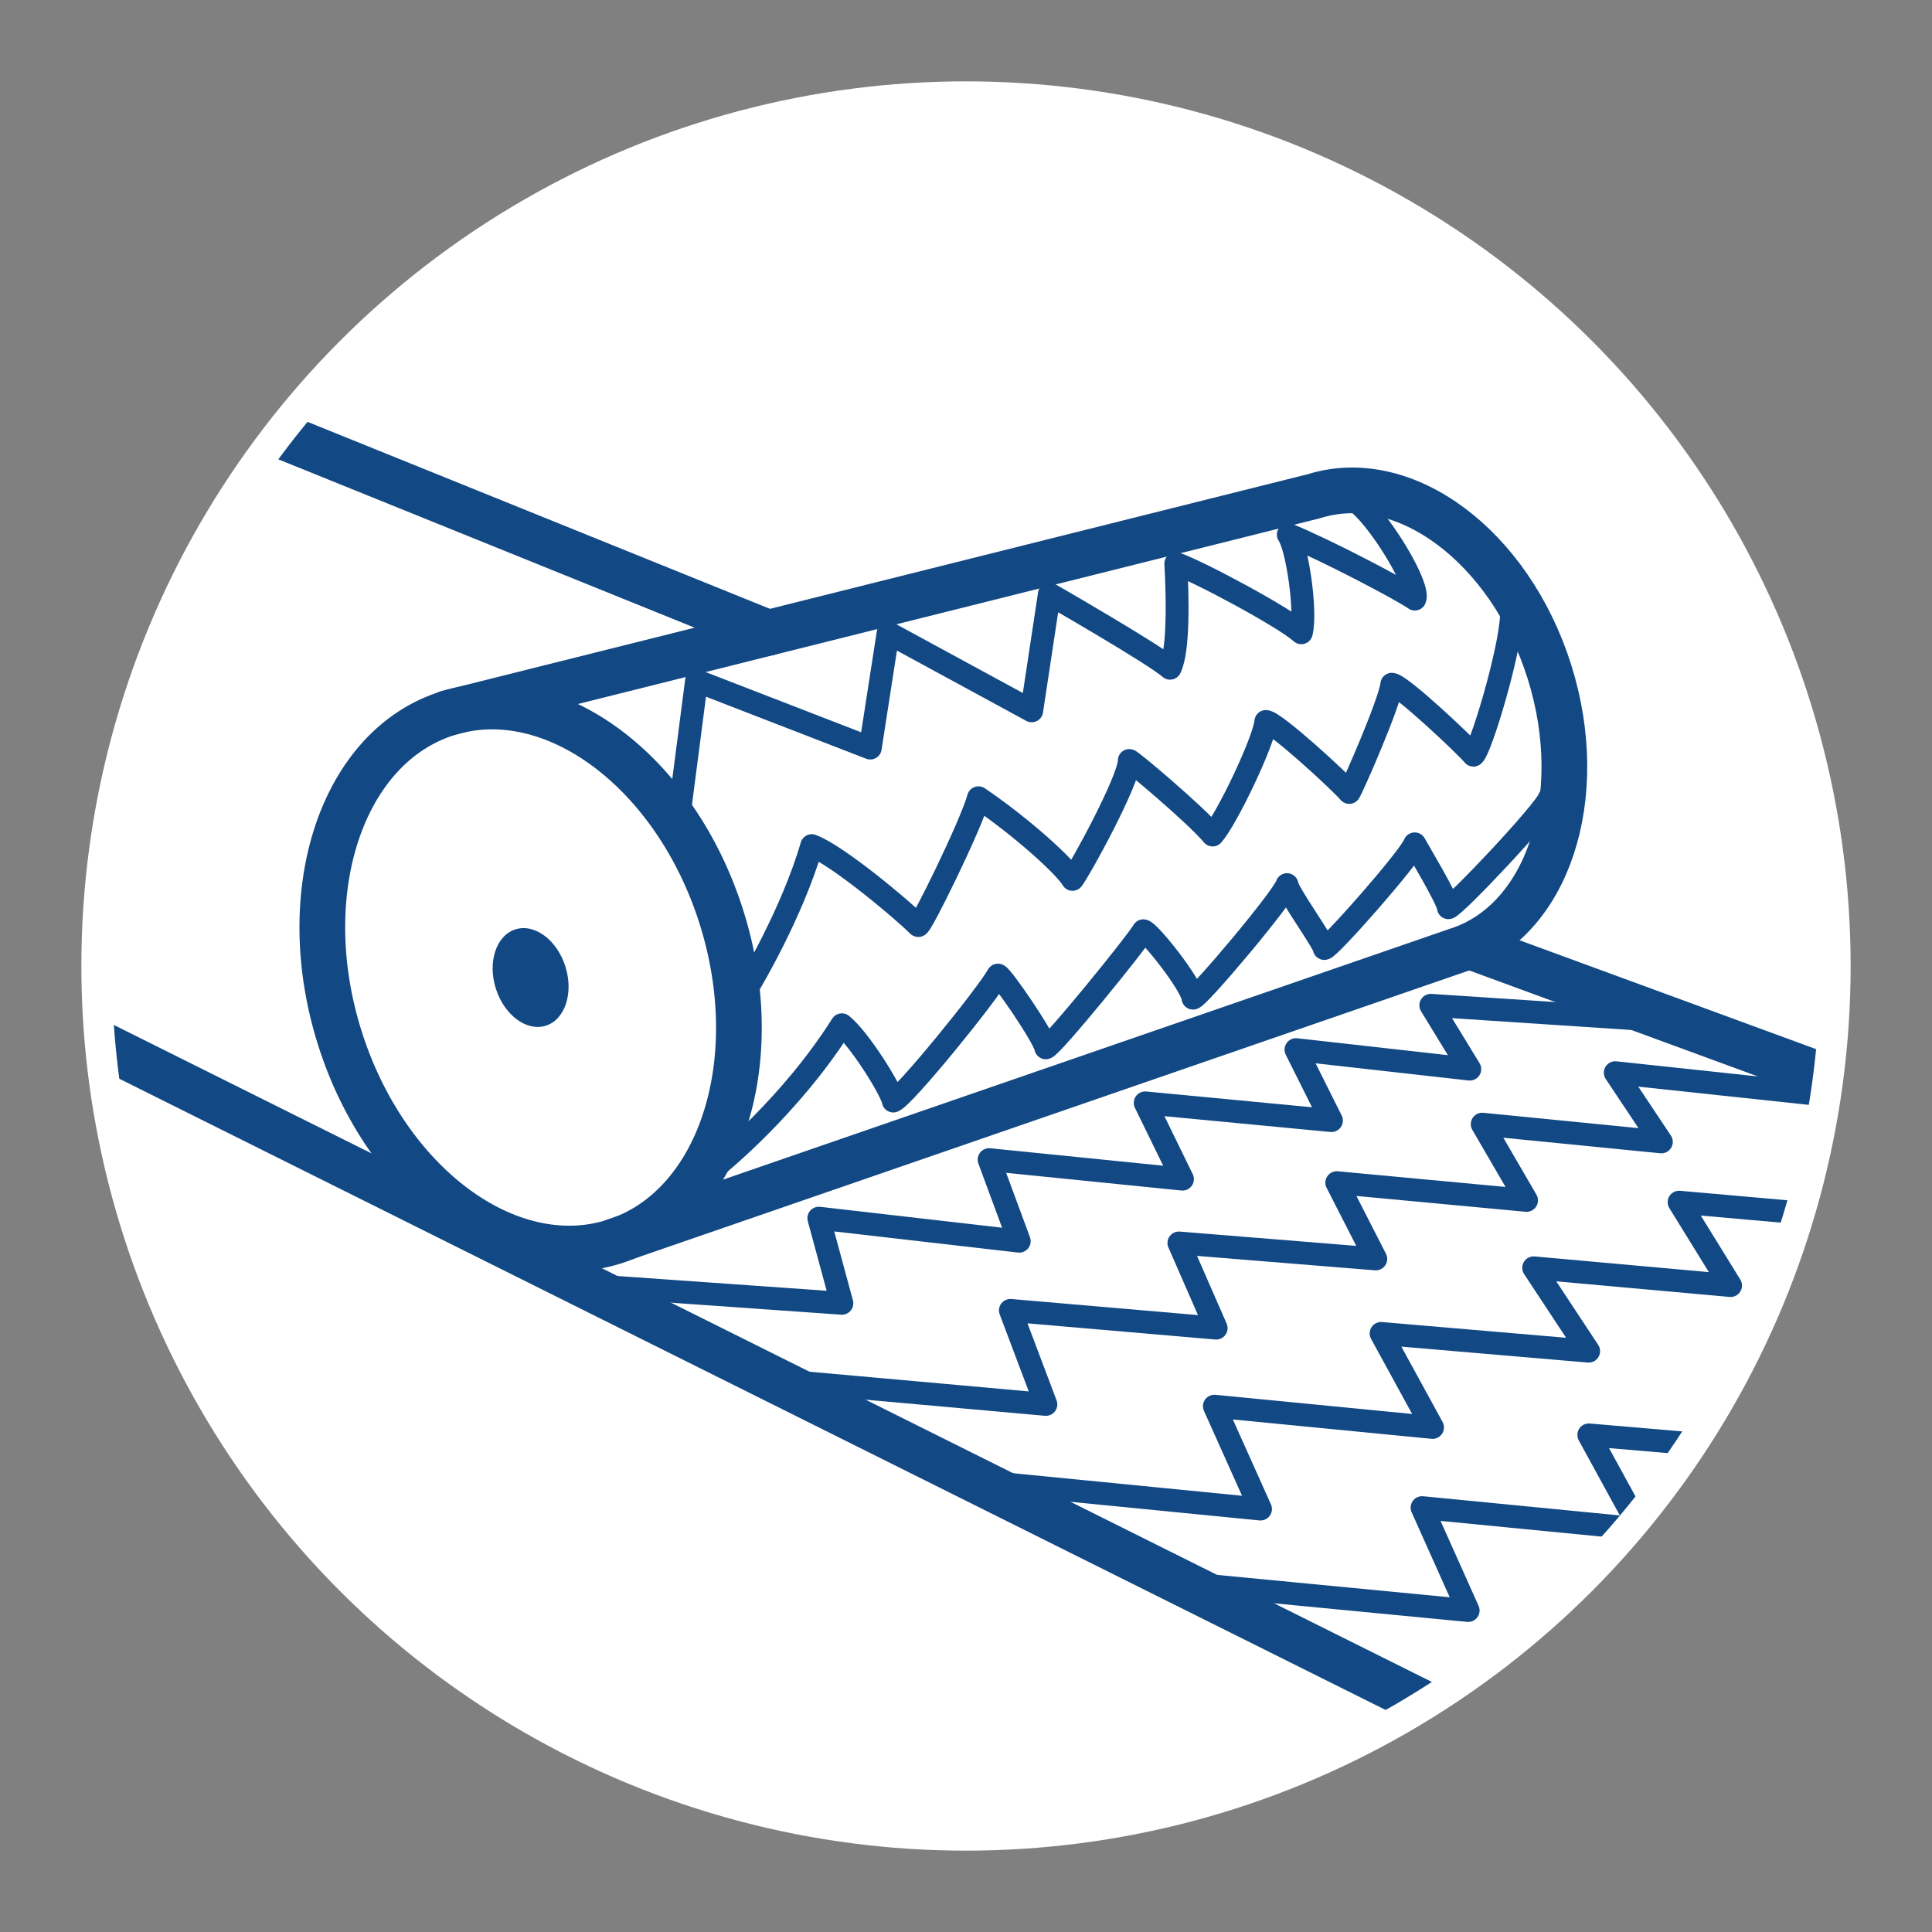
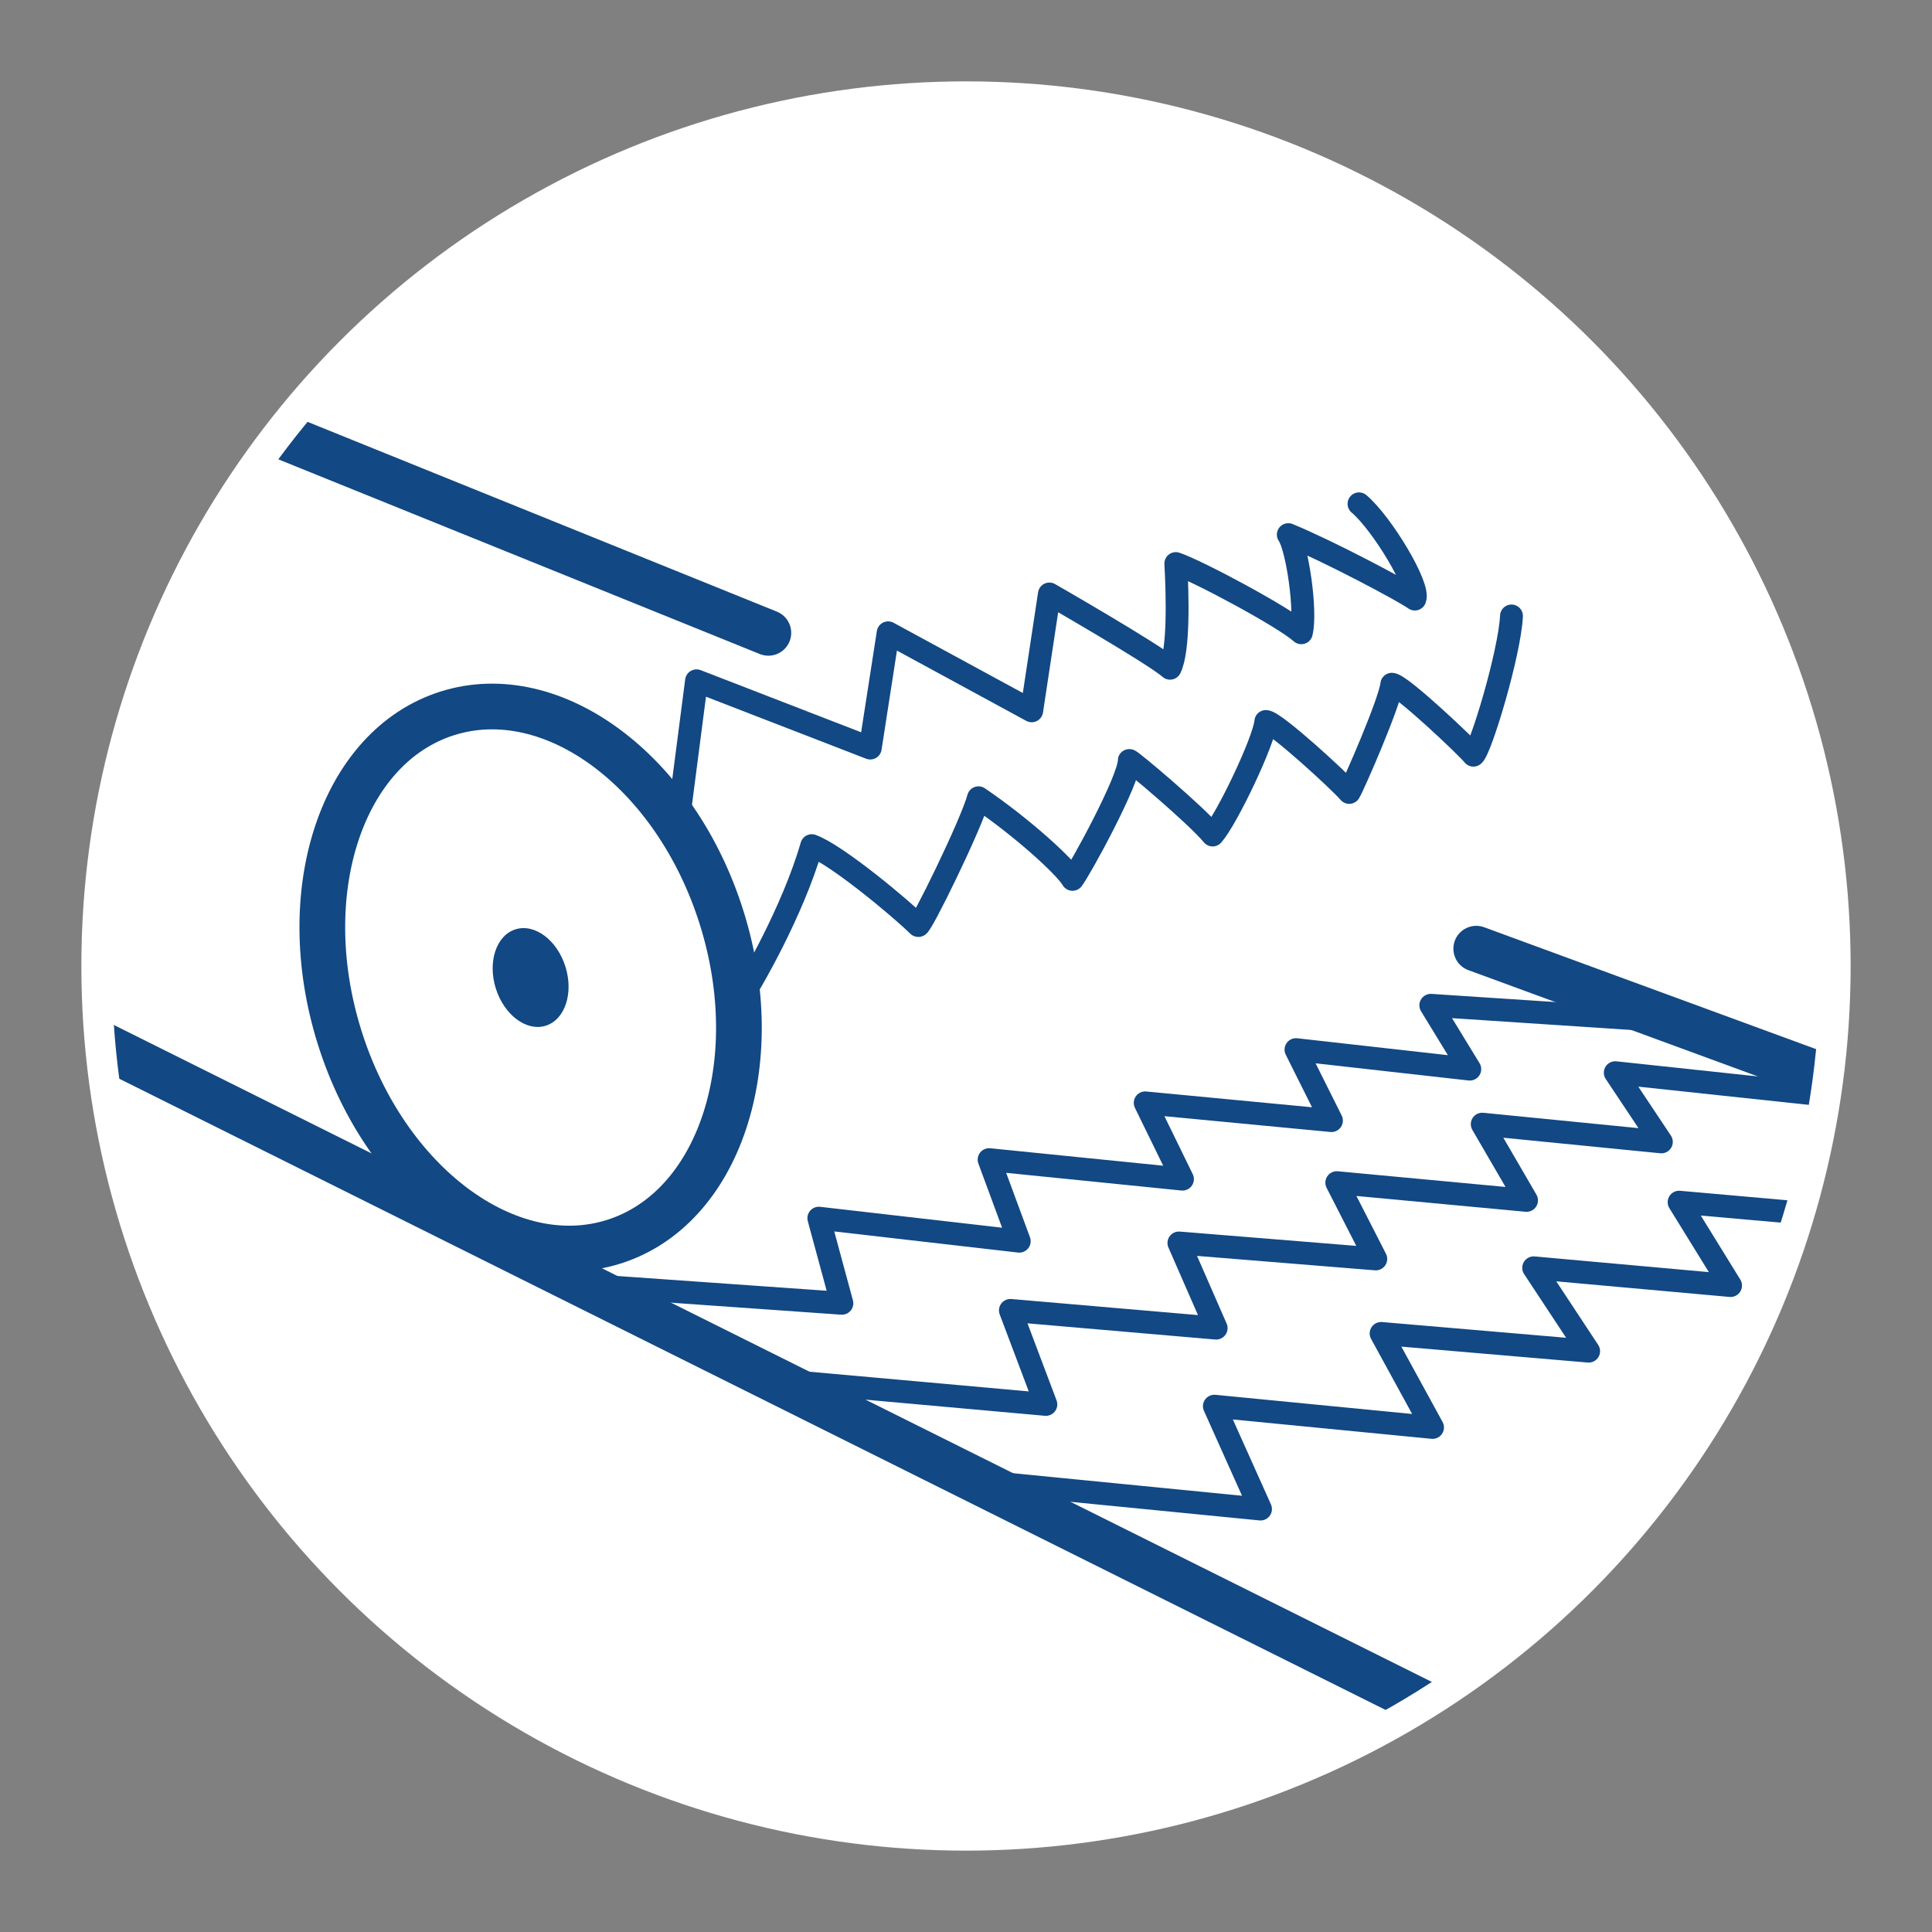
<svg xmlns="http://www.w3.org/2000/svg" xmlns:xlink="http://www.w3.org/1999/xlink" version="1.1" id="Calque_1" x="0px" y="0px" viewBox="0 0 500 500" style="enable-background:new 0 0 500 500;" xml:space="preserve">
  <rect x="0" y="0" width="500" height="500" fill="#808080" stroke="none" />
  <style type="text/css">
	.st0{fill:#FFFFFF;}
	
		.st1{clip-path:url(#SVGID_00000036213768698152744230000007064111852082226052_);fill:none;stroke:#124883;stroke-width:11.828;stroke-linecap:round;stroke-linejoin:round;stroke-miterlimit:10;}
	
		.st2{clip-path:url(#SVGID_00000155851556753160309680000012545988285429467277_);fill:none;stroke:#124883;stroke-width:11.828;stroke-linecap:round;stroke-linejoin:round;stroke-miterlimit:10;}
	
		.st3{clip-path:url(#SVGID_00000018211334623217304010000008058706671944901788_);fill:none;stroke:#124883;stroke-width:11.828;stroke-linecap:round;stroke-linejoin:round;stroke-miterlimit:10;}
	.st4{fill:none;stroke:#124883;stroke-width:11.828;stroke-linecap:round;stroke-linejoin:round;stroke-miterlimit:10;}
	.st5{fill:#124883;}
	
		.st6{clip-path:url(#SVGID_00000121266101956124535320000016996673945823174061_);fill:none;stroke:#124883;stroke-width:11.828;stroke-linecap:round;stroke-linejoin:round;stroke-miterlimit:10;}
	
		.st7{clip-path:url(#SVGID_00000027585390627122368250000017024430030872653499_);fill:none;stroke:#124883;stroke-width:5.914;stroke-linecap:round;stroke-linejoin:round;stroke-miterlimit:10;}
	
		.st8{clip-path:url(#SVGID_00000141417423453512316350000002249470516587715983_);fill:none;stroke:#124883;stroke-width:5.914;stroke-linecap:round;stroke-linejoin:round;stroke-miterlimit:10;}
	
		.st9{clip-path:url(#SVGID_00000106142101571522069870000002997777980474332588_);fill:none;stroke:#124883;stroke-width:5.914;stroke-linecap:round;stroke-linejoin:round;stroke-miterlimit:10;}
	
		.st10{clip-path:url(#SVGID_00000088098071551129558910000008275058257824218244_);fill:none;stroke:#124883;stroke-width:5.914;stroke-linecap:round;stroke-linejoin:round;stroke-miterlimit:10;}
	
		.st11{clip-path:url(#SVGID_00000083082478086465049600000016509534995266773135_);fill:none;stroke:#124883;stroke-width:5.914;stroke-linecap:round;stroke-linejoin:round;stroke-miterlimit:10;}
	
		.st12{clip-path:url(#SVGID_00000159465386686852006130000001429889348771200394_);fill:none;stroke:#124883;stroke-width:5.914;stroke-linecap:round;stroke-linejoin:round;stroke-miterlimit:10;}
	
		.st13{clip-path:url(#SVGID_00000054969194849527091790000011143963616318218895_);fill:none;stroke:#124883;stroke-width:5.914;stroke-linecap:round;stroke-linejoin:round;stroke-miterlimit:10;}
	.st14{fill:none;stroke:#FFFFFF;stroke-width:7.885;stroke-miterlimit:10;}
</style>
  <g id="Calque_2_00000027572048940701895020000013383092993855134612_">
</g>
  <g id="Calque_1_00000096741259436024076110000008373104554716412810_">
    <g>
      <circle class="st0" cx="250" cy="250" r="225" />
      <g>
        <g>
          <defs>
            <circle id="SVGID_00000069393988546144121850000009763800254509840784_" cx="250" cy="250" r="225" />
          </defs>
          <clipPath id="SVGID_00000118364517007567638760000011995288522067015601_">
            <use xlink:href="#SVGID_00000069393988546144121850000009763800254509840784_" style="overflow:visible;" />
          </clipPath>
          <line style="clip-path:url(#SVGID_00000118364517007567638760000011995288522067015601_);fill:none;stroke:#124883;stroke-width:11.828;stroke-linecap:round;stroke-linejoin:round;stroke-miterlimit:10;" x1="377.66" y1="445.43" x2="7.22" y2="260.78" />
        </g>
        <g>
          <defs>
            <circle id="SVGID_00000048458735322473186750000006971880732916090263_" cx="250" cy="250" r="225" />
          </defs>
          <clipPath id="SVGID_00000033340761839920875580000016564174691245700016_">
            <use xlink:href="#SVGID_00000048458735322473186750000006971880732916090263_" style="overflow:visible;" />
          </clipPath>
          <line style="clip-path:url(#SVGID_00000033340761839920875580000016564174691245700016_);fill:none;stroke:#124883;stroke-width:11.828;stroke-linecap:round;stroke-linejoin:round;stroke-miterlimit:10;" x1="198.85" y1="163.78" x2="42.66" y2="100.62" />
        </g>
        <g>
          <defs>
            <circle id="SVGID_00000106851106539235357260000000083252612146558603_" cx="250" cy="250" r="225" />
          </defs>
          <clipPath id="SVGID_00000170249514590771349470000013036252094129321917_">
            <use xlink:href="#SVGID_00000106851106539235357260000000083252612146558603_" style="overflow:visible;" />
          </clipPath>
          <line style="clip-path:url(#SVGID_00000170249514590771349470000013036252094129321917_);fill:none;stroke:#124883;stroke-width:11.828;stroke-linecap:round;stroke-linejoin:round;stroke-miterlimit:10;" x1="382.05" y1="245.52" x2="527.8" y2="299.04" />
        </g>
        <g>
          <ellipse transform="matrix(0.954 -0.3 0.3 0.954 -69.608 52.931)" class="st4" cx="137.38" cy="252.9" rx="51.8" ry="71.68" />
        </g>
        <g>
          <ellipse transform="matrix(0.954 -0.3 0.3 0.954 -69.608 52.931)" class="st5" cx="137.38" cy="252.9" rx="9.44" ry="13.07" />
        </g>
        <g>
          <defs>
            <circle id="SVGID_00000097488884901989260630000008127436121986264984_" cx="250" cy="250" r="225" />
          </defs>
          <clipPath id="SVGID_00000137116769964788283480000000130166479557974670_">
            <use xlink:href="#SVGID_00000097488884901989260630000008127436121986264984_" style="overflow:visible;" />
          </clipPath>
-           <path style="clip-path:url(#SVGID_00000137116769964788283480000000130166479557974670_);fill:none;stroke:#124883;stroke-width:11.828;stroke-linecap:round;stroke-linejoin:round;stroke-miterlimit:10;" d="      M115.86,184.54l224.15-56.11c23.46-7.39,50.76,12.95,60.98,45.41c10.22,32.47-0.51,64.77-23.97,72.16l-218.11,75.28" />
        </g>
        <g>
          <defs>
            <circle id="SVGID_00000014597834018321993100000013939402403754575500_" cx="250" cy="250" r="225" />
          </defs>
          <clipPath id="SVGID_00000147910417513650690460000014119459269327616922_">
            <use xlink:href="#SVGID_00000014597834018321993100000013939402403754575500_" style="overflow:visible;" />
          </clipPath>
          <path style="clip-path:url(#SVGID_00000147910417513650690460000014119459269327616922_);fill:none;stroke:#124883;stroke-width:5.914;stroke-linecap:round;stroke-linejoin:round;stroke-miterlimit:10;" d="      M176.1,208.29l4.16-32.1l44.96,17.41l4.63-29.83L267,183.96l4.58-30.24c0,0,27.09,15.55,31.23,19.22      c2.3-4.59,1.95-18.83,1.49-27.09c5.51,1.84,27.89,13.78,32.48,17.91c1.38-5.51-1.07-22.19-3.37-25.4      c10.1,4.13,29.53,14.39,32.75,16.68c1.38-3.21-8.48-19.6-14.45-24.65" />
        </g>
        <g>
          <defs>
            <circle id="SVGID_00000105401361447941503830000008313226554488541579_" cx="250" cy="250" r="225" />
          </defs>
          <clipPath id="SVGID_00000054262284816656283960000006179807622999726783_">
            <use xlink:href="#SVGID_00000105401361447941503830000008313226554488541579_" style="overflow:visible;" />
          </clipPath>
          <path style="clip-path:url(#SVGID_00000054262284816656283960000006179807622999726783_);fill:none;stroke:#124883;stroke-width:5.914;stroke-linecap:round;stroke-linejoin:round;stroke-miterlimit:10;" d="      M194.01,254.66c0,0,11.02-18.36,16.07-35.81c6.43,2.3,23.41,16.53,27.54,20.66c0.46,0.92,13.77-26.17,15.61-33.05      c11.48,7.8,22.49,17.9,24.33,21.12c1.84-2.3,14.69-25.71,14.69-30.76c0-0.46,17.44,14.23,21.58,19.28      c3.67-4.13,13.31-24.33,13.77-29.38c2.3,0,19.28,15.61,21.58,18.36c0.92-1.38,10.56-23.41,11.02-28      c2.3,0,19.74,16.53,21.12,18.36c1.84-1.38,9.39-26.39,9.85-36.03" />
        </g>
        <g>
          <defs>
-             <circle id="SVGID_00000067220448474400501890000013686286946744557706_" cx="250" cy="250" r="225" />
-           </defs>
+             </defs>
          <clipPath id="SVGID_00000024001332663436999230000000169663025345823153_">
            <use xlink:href="#SVGID_00000067220448474400501890000013686286946744557706_" style="overflow:visible;" />
          </clipPath>
-           <path style="clip-path:url(#SVGID_00000024001332663436999230000000169663025345823153_);fill:none;stroke:#124883;stroke-width:5.914;stroke-linecap:round;stroke-linejoin:round;stroke-miterlimit:10;" d="      M185.74,301.48c0,0,18.82-15.15,32.13-36.27c4.59,3.67,12.85,16.99,13.31,19.74c2.75-0.92,24.33-27.54,27.08-32.59      c0.92,0,11.94,16.07,12.39,18.82c1.38,0,23.41-27.08,25.25-30.3c1.38,0,12.39,13.77,12.85,17.44c1.38,0,23.41-26.17,24.33-29.38      c0,1.84,9.64,15.15,9.64,16.53c0.92,0.46,22.03-23.41,23.41-27.08c0.46,0.92,8.72,14.69,8.72,16.53      c1.84-0.46,25.25-25.25,26.17-28.46" />
+           <path style="clip-path:url(#SVGID_00000024001332663436999230000000169663025345823153_);fill:none;stroke:#124883;stroke-width:5.914;stroke-linecap:round;stroke-linejoin:round;stroke-miterlimit:10;" d="      M185.74,301.48c0,0,18.82-15.15,32.13-36.27c4.59,3.67,12.85,16.99,13.31,19.74c2.75-0.92,24.33-27.54,27.08-32.59      c0.92,0,11.94,16.07,12.39,18.82c1.38,0,23.41-27.08,25.25-30.3c1.38,0,12.39,13.77,12.85,17.44c0,1.84,9.64,15.15,9.64,16.53c0.92,0.46,22.03-23.41,23.41-27.08c0.46,0.92,8.72,14.69,8.72,16.53      c1.84-0.46,25.25-25.25,26.17-28.46" />
        </g>
        <g>
          <defs>
            <circle id="SVGID_00000103258342028946632430000012548704117598767260_" cx="250" cy="250" r="225" />
          </defs>
          <clipPath id="SVGID_00000136405163336437977790000017334142393710129075_">
            <use xlink:href="#SVGID_00000103258342028946632430000012548704117598767260_" style="overflow:visible;" />
          </clipPath>
          <polyline style="clip-path:url(#SVGID_00000136405163336437977790000017334142393710129075_);fill:none;stroke:#124883;stroke-width:5.914;stroke-linecap:round;stroke-linejoin:round;stroke-miterlimit:10;" points="      156.36,332.95 217.88,337.29 211.91,315.26 263.78,321.22 255.98,300.11 306.02,305.16 296.38,285.42 344.58,290.01       335.4,271.64 380.38,276.69 370.29,260.17 424.16,263.72     " />
        </g>
        <g>
          <defs>
            <circle id="SVGID_00000177466420686525115200000004709954382276938422_" cx="250" cy="250" r="225" />
          </defs>
          <clipPath id="SVGID_00000075855697137604778690000000826894422596969885_">
            <use xlink:href="#SVGID_00000177466420686525115200000004709954382276938422_" style="overflow:visible;" />
          </clipPath>
          <polyline style="clip-path:url(#SVGID_00000075855697137604778690000000826894422596969885_);fill:none;stroke:#124883;stroke-width:5.914;stroke-linecap:round;stroke-linejoin:round;stroke-miterlimit:10;" points="      207.57,357.79 270.67,363.46 261.49,339.13 314.74,343.72 305.1,321.68 356.05,325.81 345.96,306.07 395.07,310.66       383.6,290.93 429.96,295.52 418.03,277.61 478.16,284.04     " />
        </g>
        <g>
          <defs>
            <circle id="SVGID_00000077318464712846956660000009978271831065589177_" cx="250" cy="250" r="225" />
          </defs>
          <clipPath id="SVGID_00000153682636480067982440000001123617690859213759_">
            <use xlink:href="#SVGID_00000077318464712846956660000009978271831065589177_" style="overflow:visible;" />
          </clipPath>
          <polyline style="clip-path:url(#SVGID_00000153682636480067982440000001123617690859213759_);fill:none;stroke:#124883;stroke-width:5.914;stroke-linecap:round;stroke-linejoin:round;stroke-miterlimit:10;" points="      523.61,301.02 471.95,297.48 481.38,315.26 434.55,311.12 447.87,332.7 396.91,328.11 411.14,349.68 357.43,345.09       370.74,369.42 314.28,363.92 326.22,390.54 261.43,384.16     " />
        </g>
        <g>
          <defs>
            <circle id="SVGID_00000090975536655058583950000006863302262481950084_" cx="250" cy="250" r="225" />
          </defs>
          <clipPath id="SVGID_00000093898086539238425330000003976482630570928816_">
            <use xlink:href="#SVGID_00000090975536655058583950000006863302262481950084_" style="overflow:visible;" />
          </clipPath>
-           <polyline style="clip-path:url(#SVGID_00000093898086539238425330000003976482630570928816_);fill:none;stroke:#124883;stroke-width:5.914;stroke-linecap:round;stroke-linejoin:round;stroke-miterlimit:10;" points="      577.36,327.28 520.9,322.23 535.13,341.51 488.3,337.38 501.62,358.95 450.66,354.36 464.89,375.94 411.18,371.35       424.49,395.68 368.03,390.17 379.96,416.8 314.73,410.52     " />
        </g>
        <g>
          <circle id="SVGID_1_" class="st14" cx="250" cy="250" r="225" />
        </g>
      </g>
    </g>
  </g>
</svg>